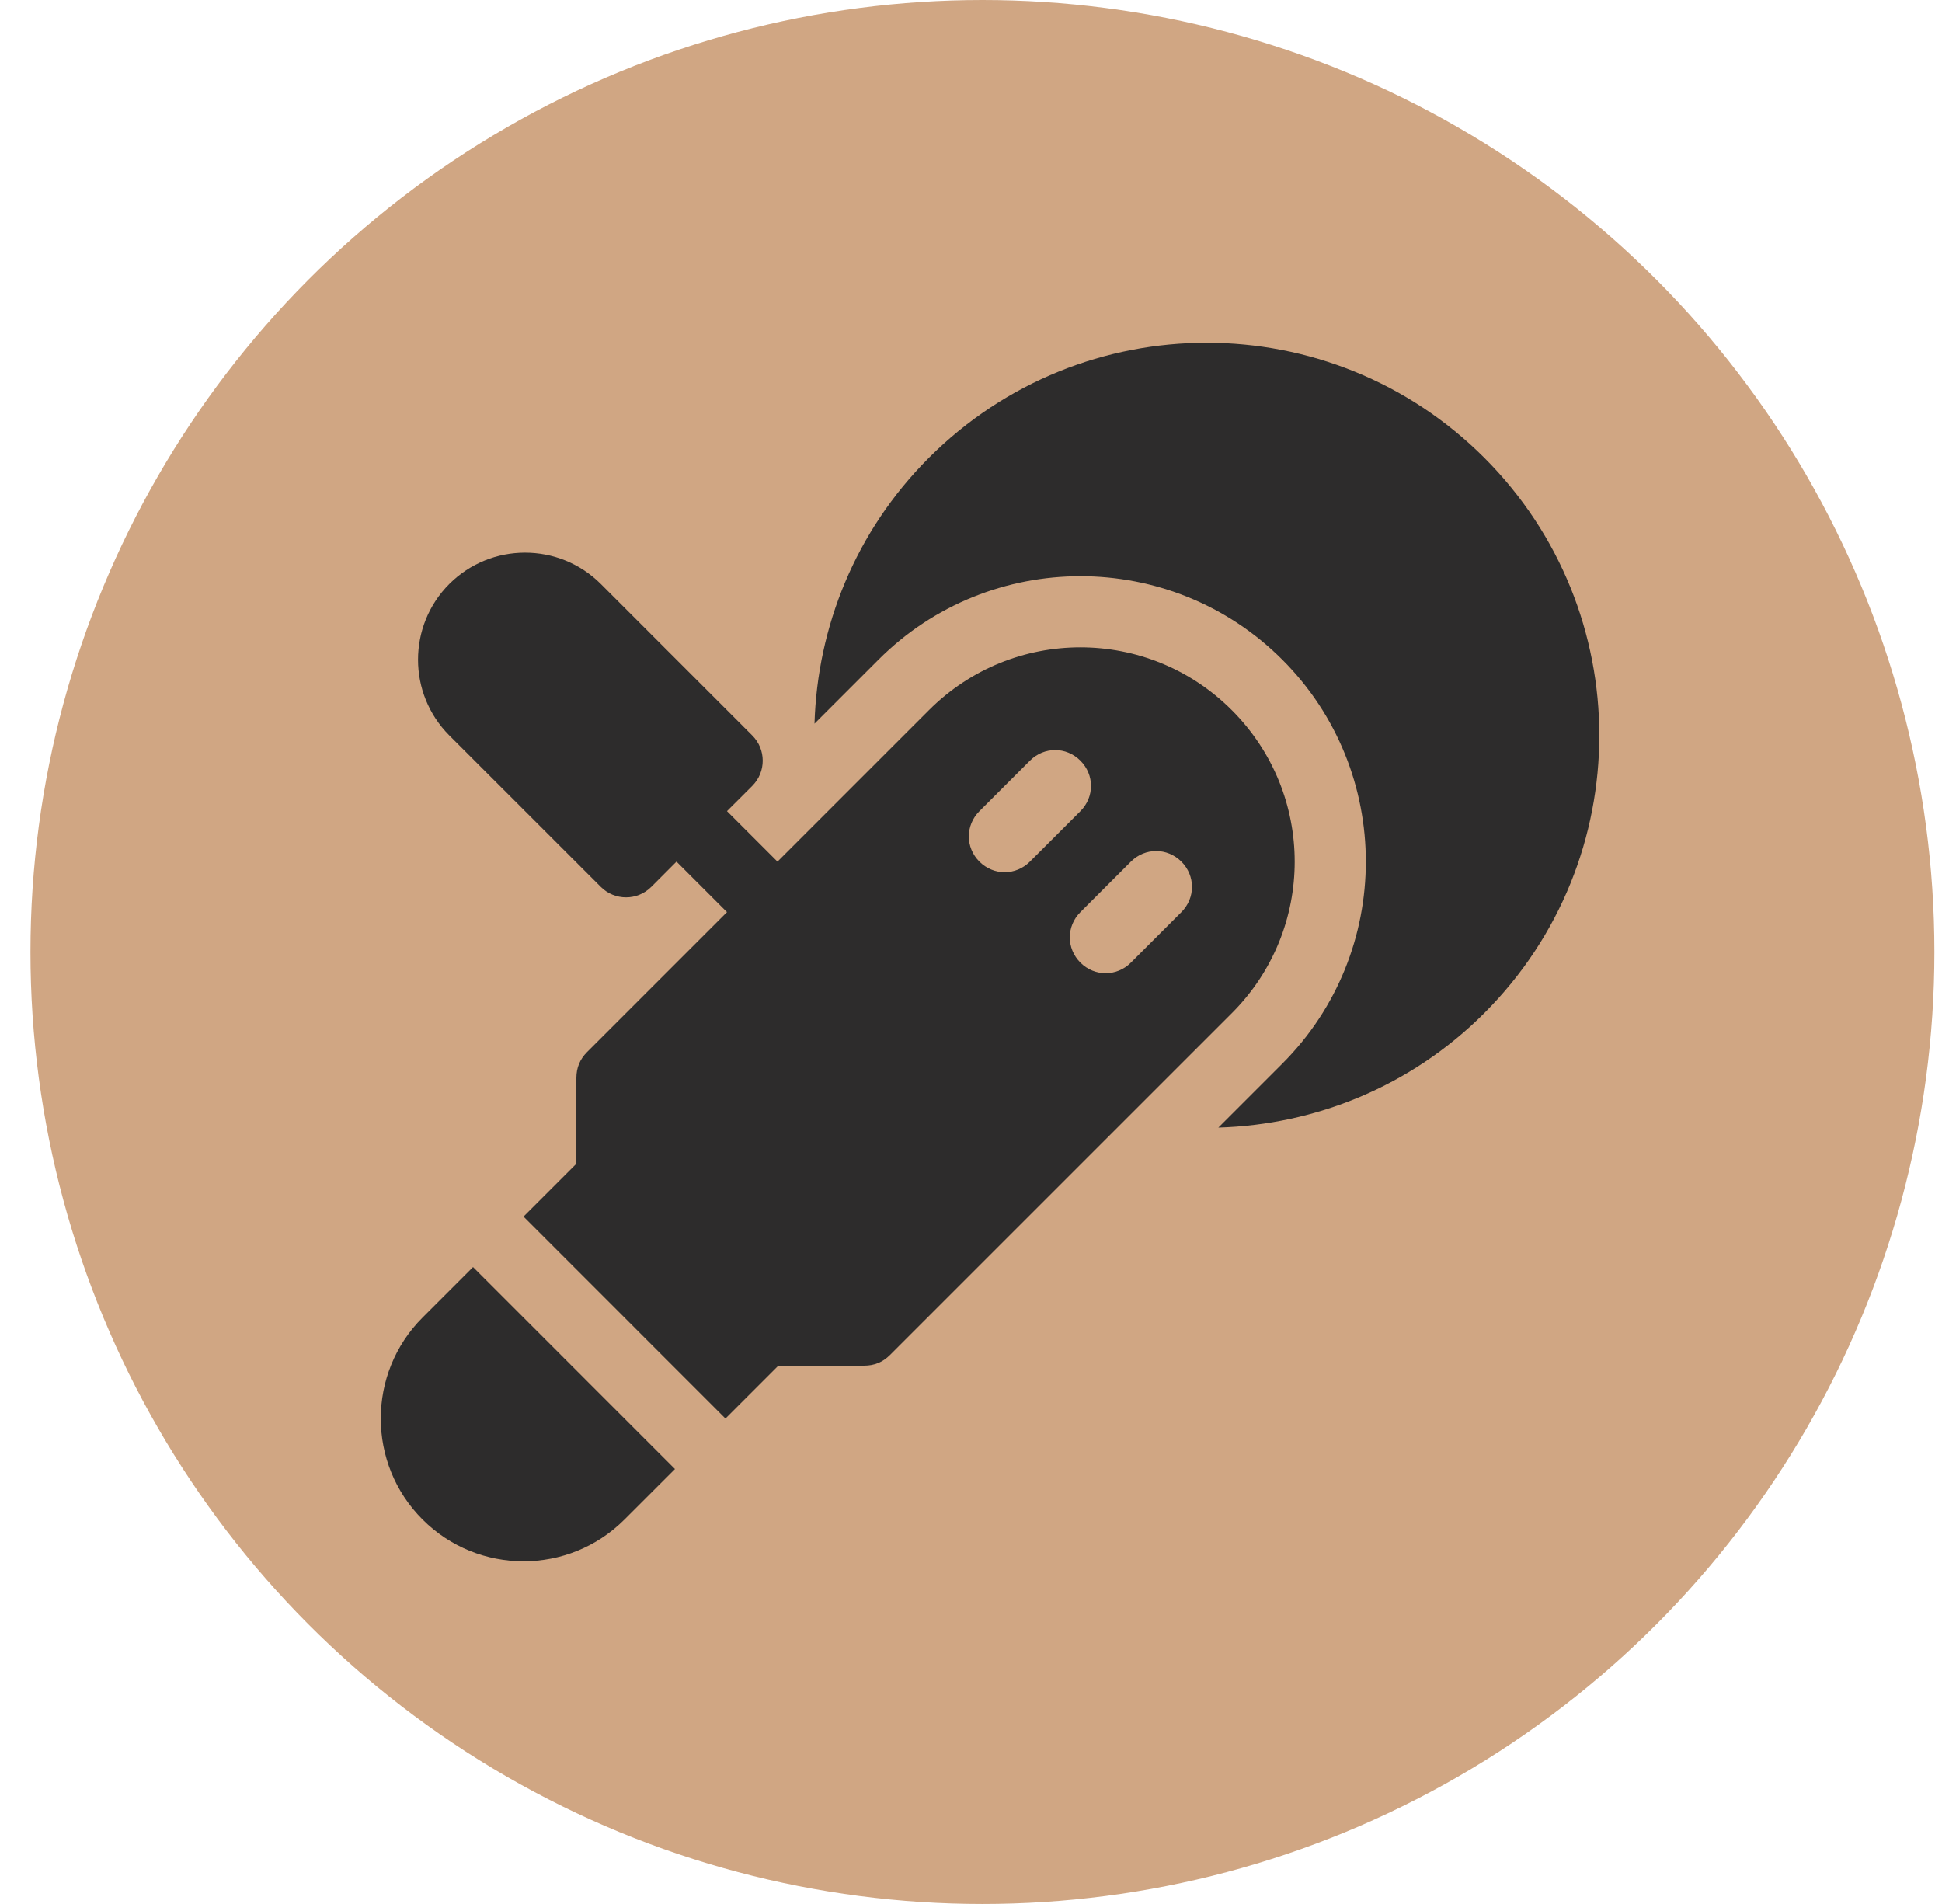
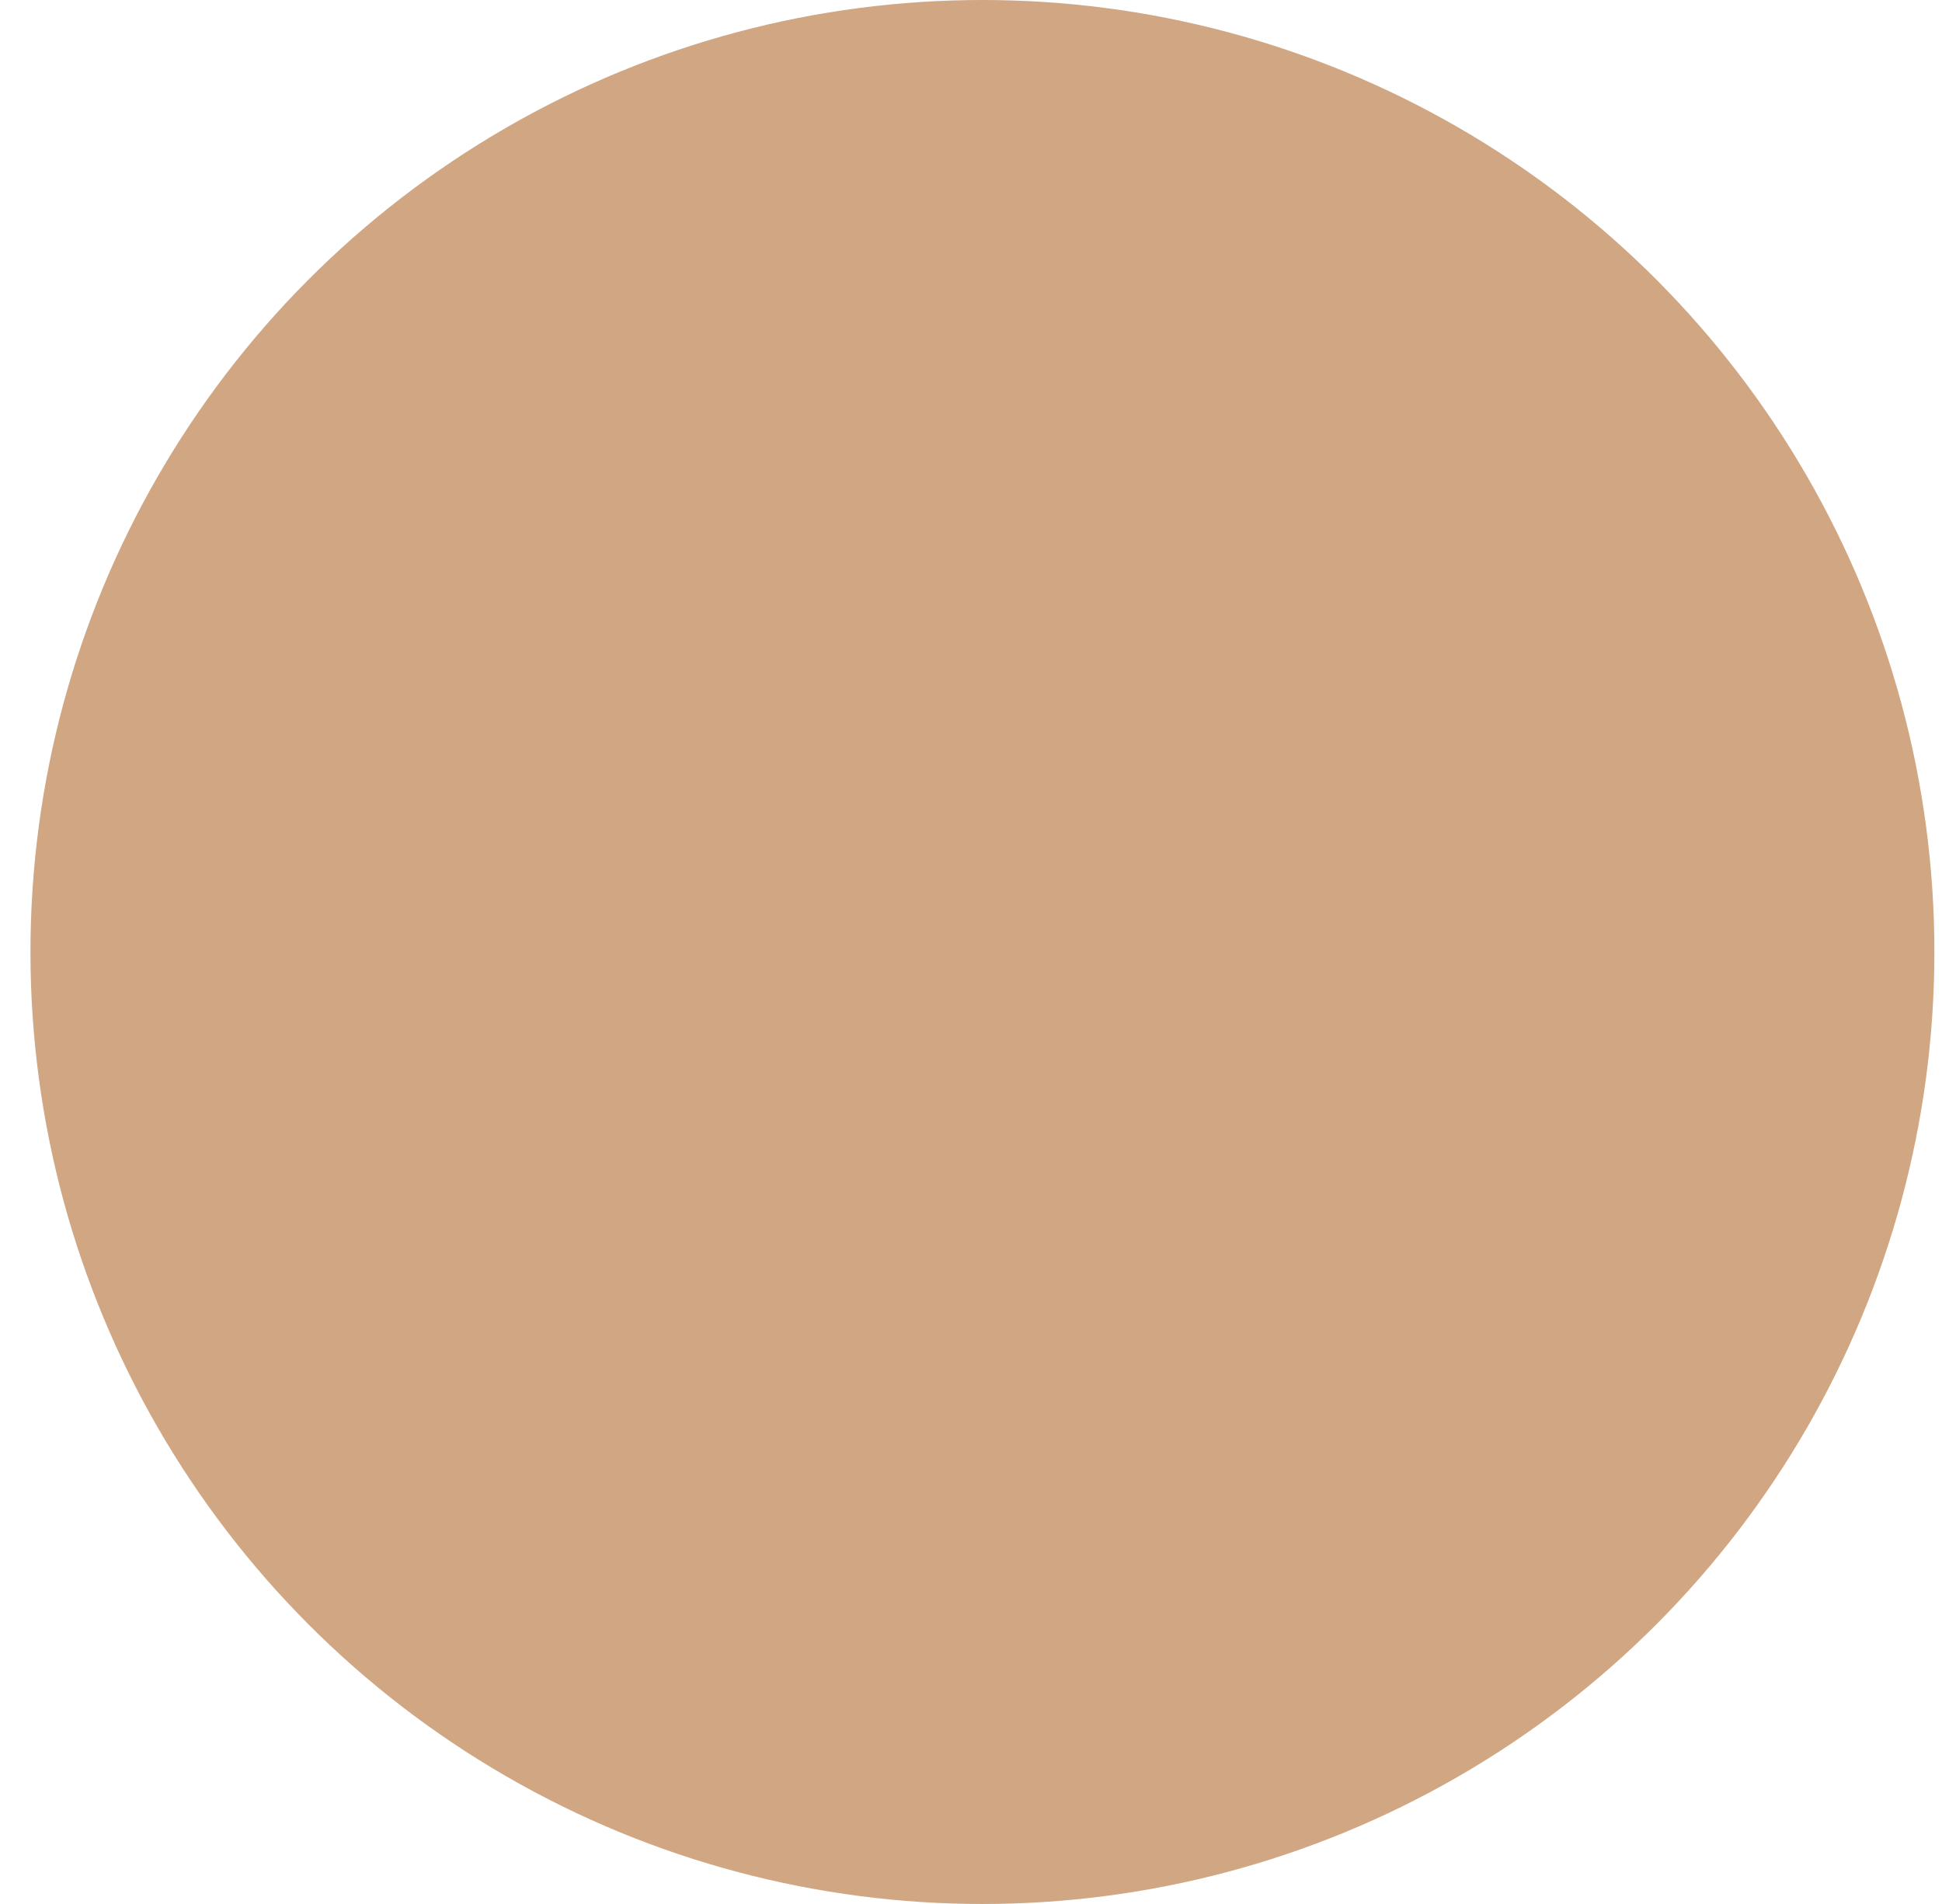
<svg xmlns="http://www.w3.org/2000/svg" width="51" height="50" viewBox="0 0 51 50" fill="none">
  <circle cx="25.8" cy="25" r="25" fill="#D0A683" />
  <g clip-path="url(#clip0_2003_7819)">
-     <path d="M24.395 12.021C22.46 13.956 21.465 16.469 21.39 19.004L23.07 17.324C25.994 14.4 30.752 14.4 33.676 17.324C36.6 20.248 36.6 25.007 33.676 27.931L31.996 29.611C34.532 29.535 37.044 28.54 38.98 26.605C43.007 22.578 43.007 16.048 38.98 12.021C34.952 7.994 28.423 7.994 24.395 12.021Z" fill="#2D2C2C" />
-     <path d="M32.35 18.65C30.15 16.449 26.596 16.449 24.395 18.65L20.418 22.627L19.092 21.301L19.755 20.639C20.122 20.272 20.122 19.679 19.755 19.313L15.778 15.335C14.681 14.239 12.897 14.239 11.8 15.335C10.704 16.432 10.704 18.216 11.8 19.313L15.778 23.29C16.144 23.657 16.737 23.657 17.104 23.29L17.766 22.627L19.092 23.953L15.415 27.63C15.23 27.816 15.137 28.041 15.137 28.306L15.137 30.56L13.749 31.948L19.052 37.252L20.44 35.864L22.694 35.863C22.959 35.864 23.185 35.771 23.37 35.585L32.351 26.605C34.551 24.404 34.551 20.851 32.35 18.65ZM25.721 22.627C25.35 22.256 25.35 21.673 25.721 21.302L27.047 19.976C27.419 19.604 28.002 19.604 28.373 19.976C28.744 20.347 28.744 20.93 28.373 21.302L27.047 22.627C26.676 22.998 26.093 22.998 25.721 22.627ZM31.025 23.953L29.699 25.279C29.328 25.65 28.744 25.65 28.373 25.279C28.002 24.908 28.002 24.324 28.373 23.953L29.699 22.627C30.07 22.256 30.653 22.256 31.025 22.627C31.396 22.998 31.396 23.582 31.025 23.953ZM16.4 39.903L17.726 38.578L12.423 33.274L11.097 34.6C9.634 36.062 9.634 38.441 11.097 39.903C12.559 41.366 14.938 41.366 16.4 39.903Z" fill="#2D2C2C" />
-   </g>
+     </g>
  <defs>
    <clipPath id="clip0_2003_7819">
      <rect width="32" height="32" fill="white" transform="translate(10 9)" />
    </clipPath>
  </defs>
</svg>